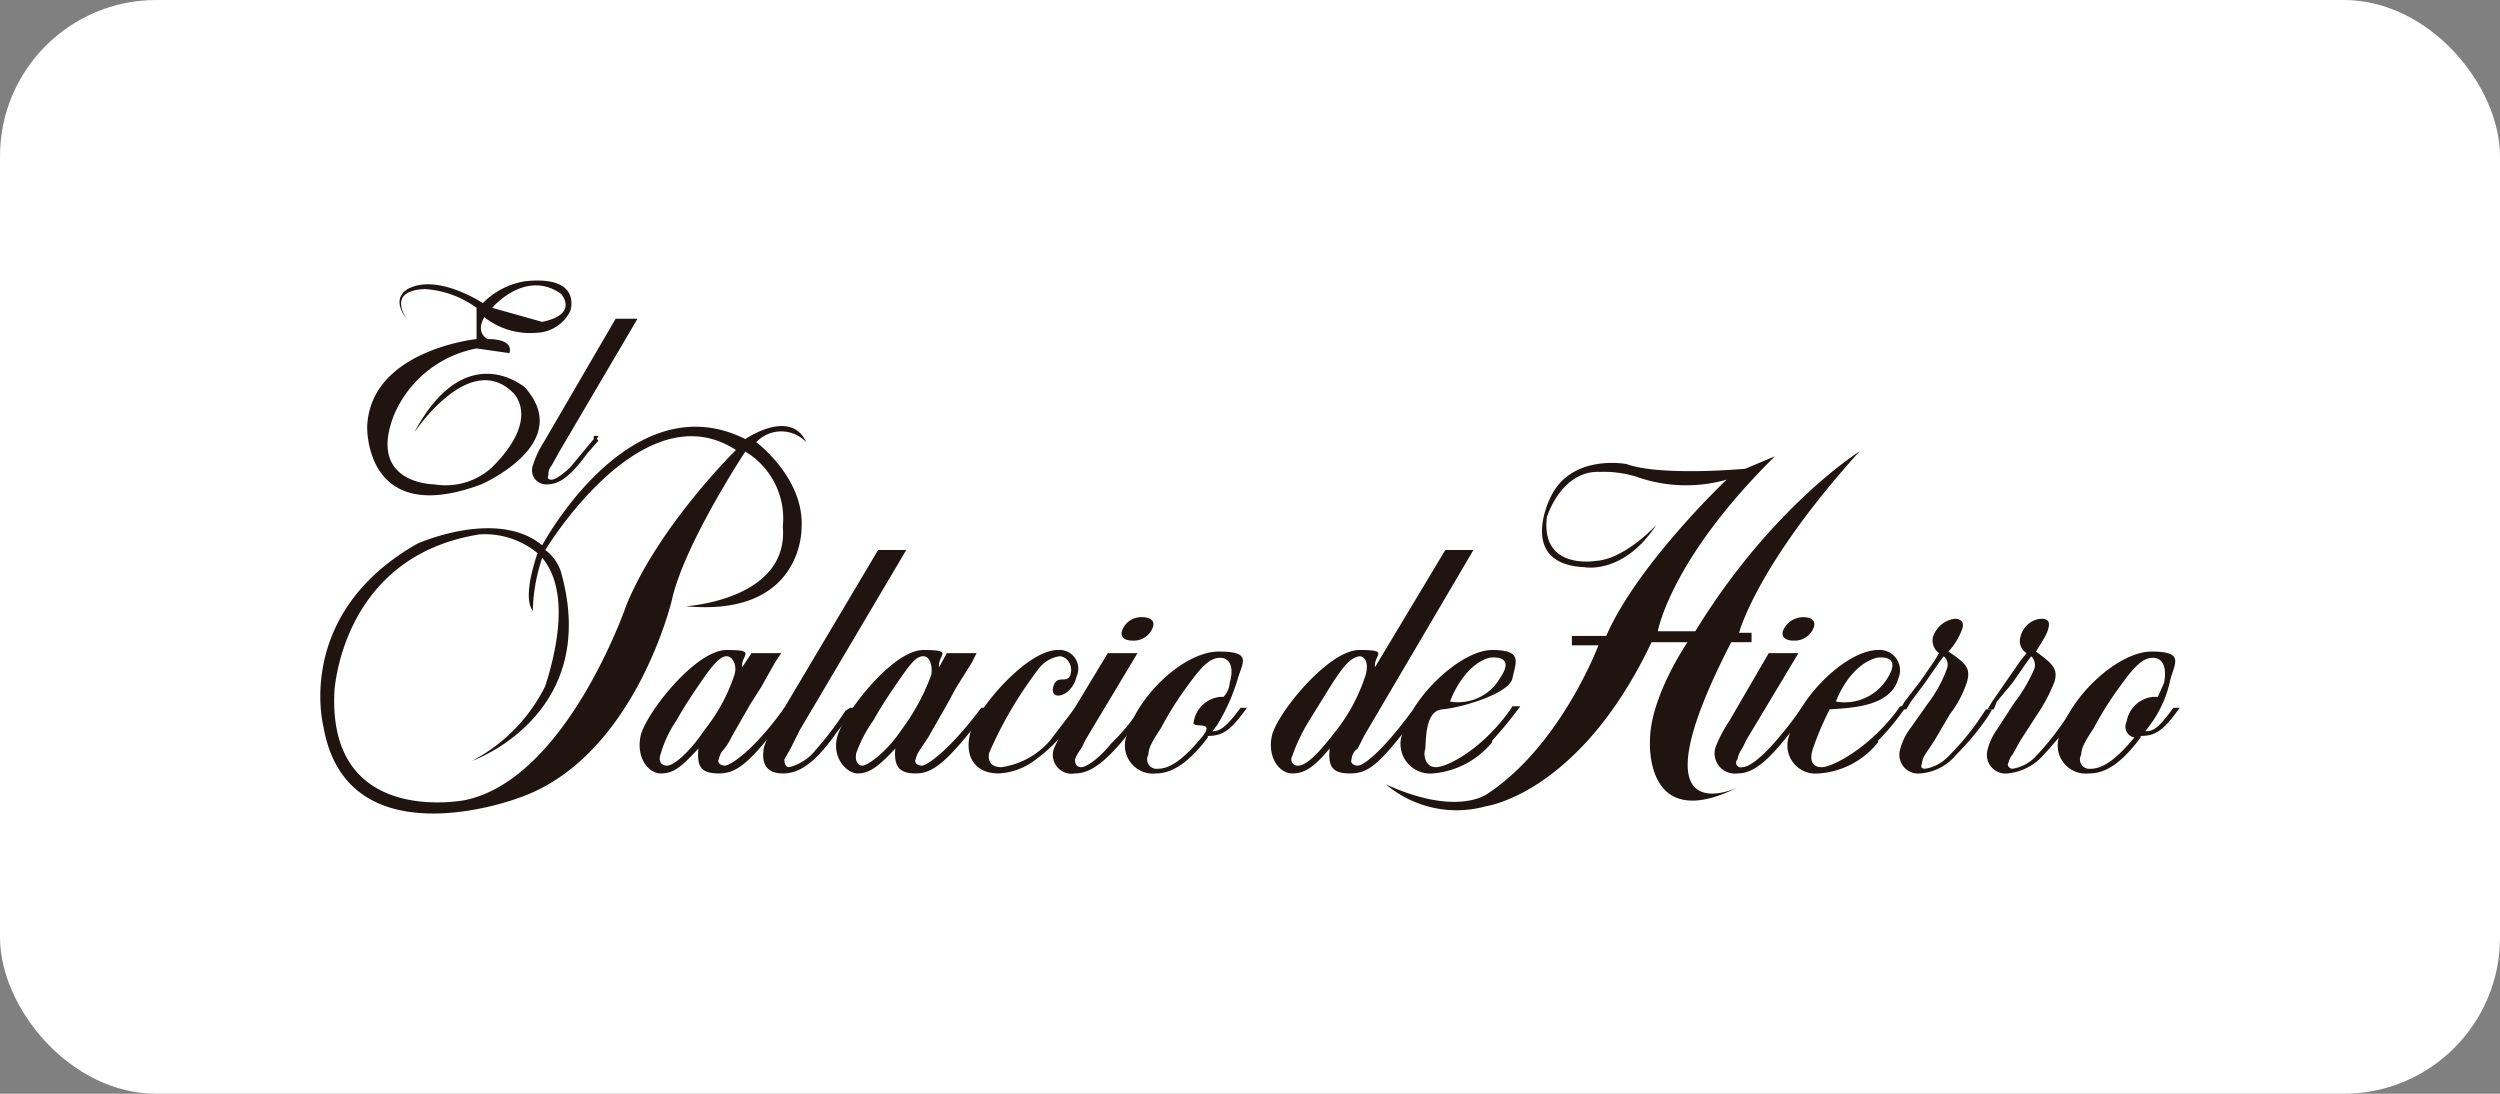
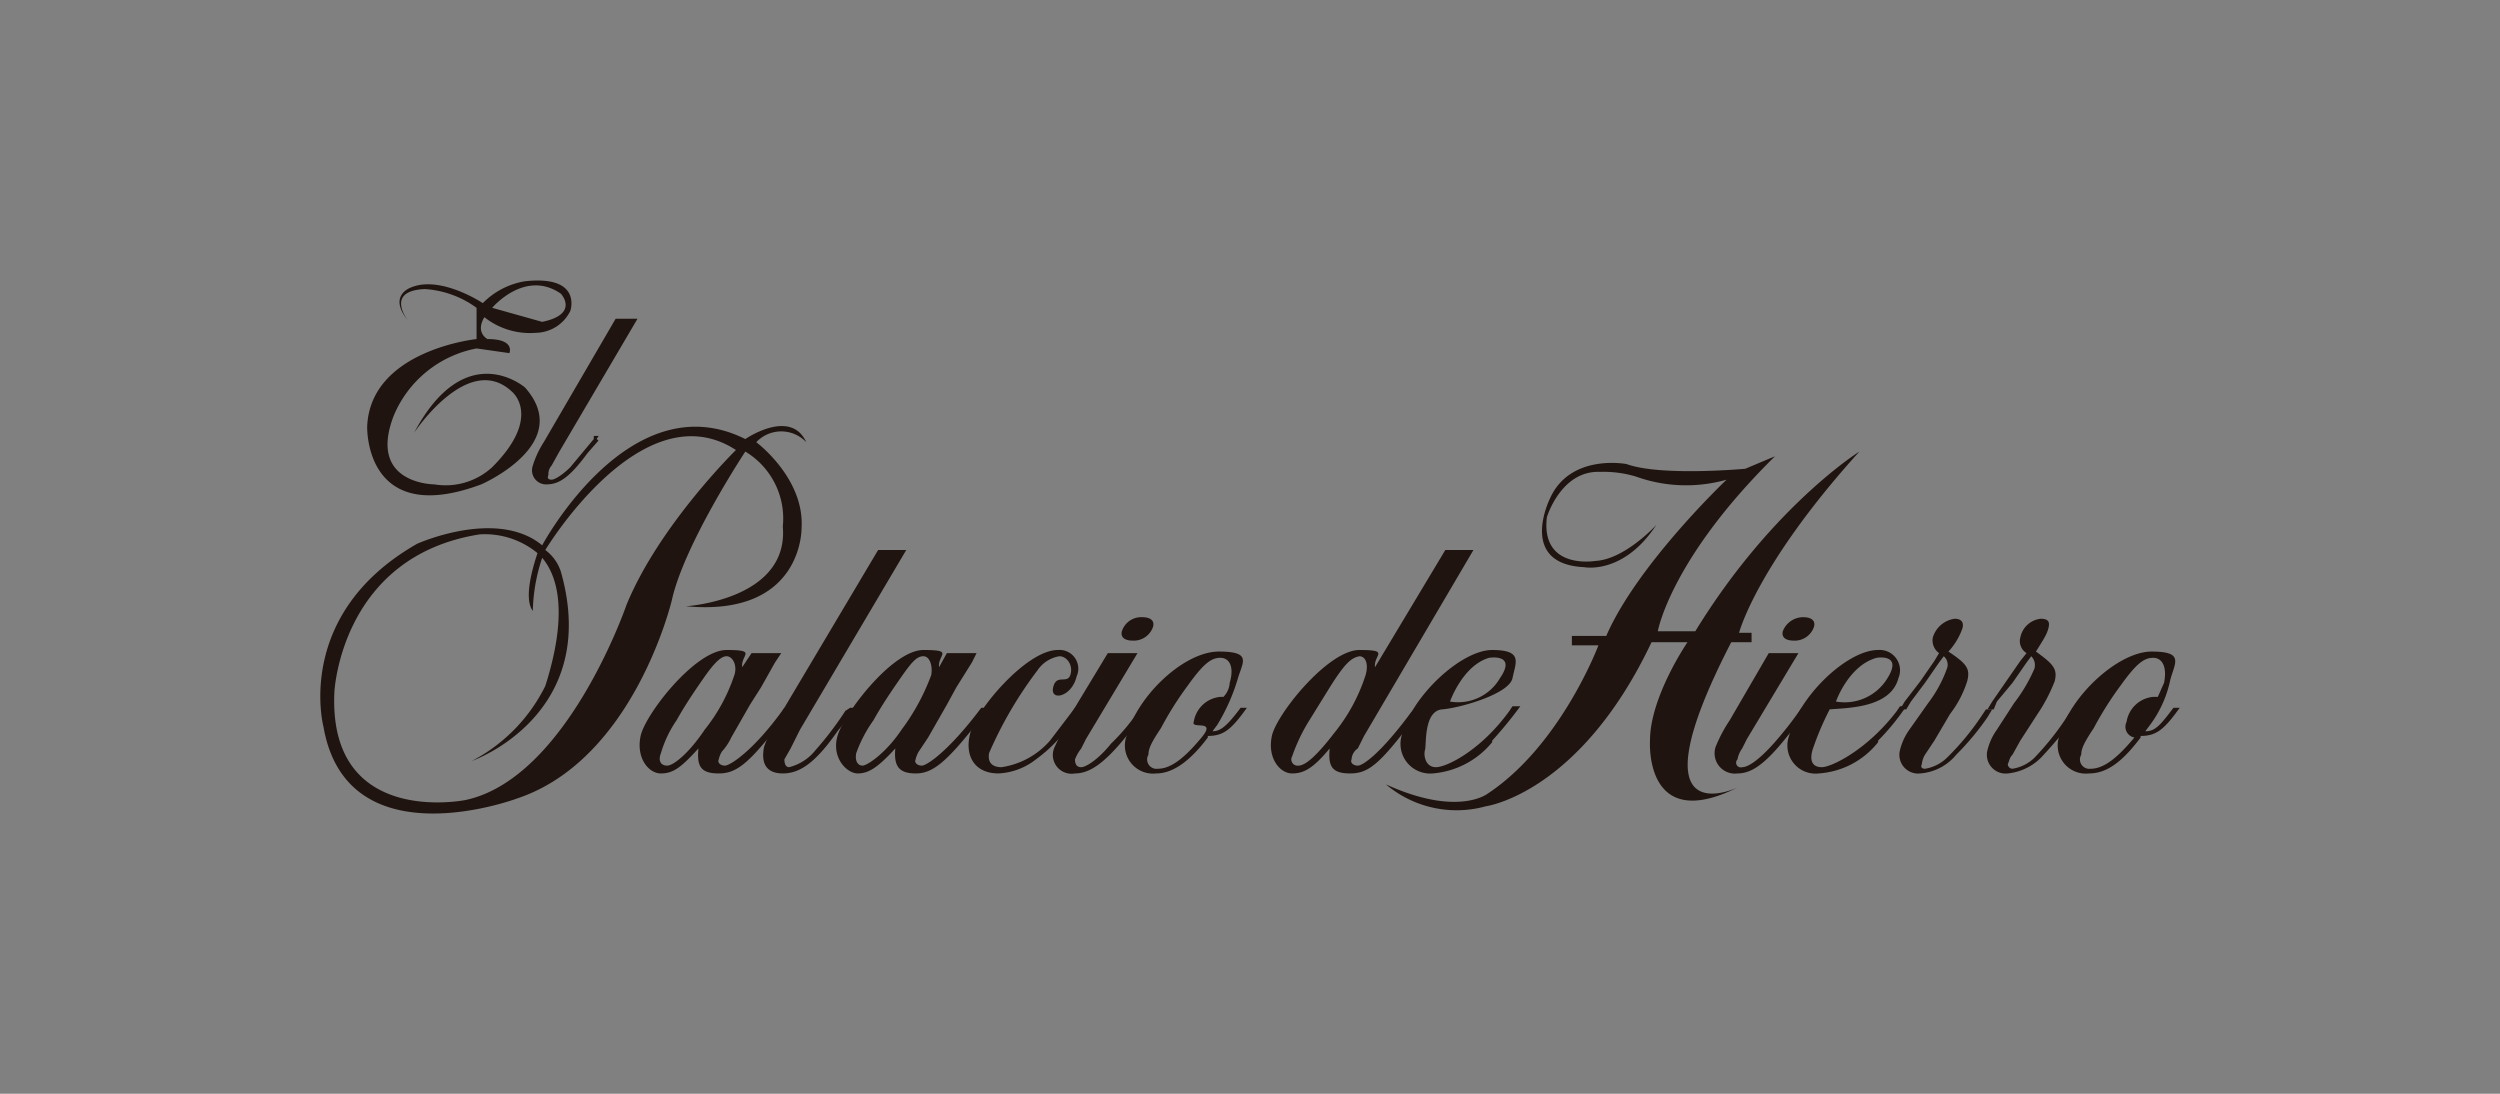
<svg xmlns="http://www.w3.org/2000/svg" id="Layer_1" data-name="Layer 1" viewBox="0 0 160 70">
  <rect x="0" y="0" width="160" height="70" fill="#808080" stroke="none" />
  <defs>
    <style>.cls-1{fill:#fff;}.cls-2{fill:#1f140f;fill-rule:evenodd;}</style>
  </defs>
-   <rect class="cls-1" width="160" height="70" rx="10" />
  <path class="cls-2" d="M50.3,45.8c-2.3,3-3.1,3.7-4.3,3.7s-1.4-.5-1.3-1.6c-1.1,1.2-1.6,1.6-2.4,1.6s-1.6-1-1.3-2.4,3.5-5.5,5.5-5.5.9.3,1,1.1l.6-.9H50l-.4.6L48.7,44,48,45.1l-1.2,2.1a3.5,3.5,0,0,1-.6.9,1.7,1.7,0,0,0-.2.5c-.1.2.1.4.4.4s1.8-.9,3.8-3.7h.4l-.3.4ZM46.5,42c-.3,0-.7.3-1.4,1.3s-1.3,1.9-1.8,2.8a7.3,7.3,0,0,0-1,2.1c-.2.5,0,.8.4.8s1.4-.8,2.4-2.3A11.2,11.2,0,0,0,47,43.2c.2-.6-.1-1.2-.5-1.2Z" />
  <path class="cls-2" d="M54.5,45.7l-.9,1.1c-1.4,2-2.4,2.7-3.5,2.7s-1.4-.7-1.2-1.7a8.7,8.7,0,0,1,1-2l6.3-10.6H58L51.2,46.7l-.6,1.2-.4.7c0,.3.1.5.3.5A3.1,3.1,0,0,0,52.2,48a21.1,21.1,0,0,0,1.9-2.5l.3-.2h.4q-.3.1-.3.3Z" />
  <path class="cls-2" d="M62.9,45.8c-2.3,3-3.2,3.7-4.3,3.7s-1.4-.5-1.3-1.6c-1.1,1.2-1.7,1.6-2.4,1.6s-1.7-1-1.3-2.4,3.5-5.5,5.5-5.5.9.3,1,1.1l.5-.9h1.9l-.3.6-1,1.6-.6,1.1-1.2,2.1-.6.9a1.7,1.7,0,0,0-.2.5c-.1.2.1.4.4.4s1.7-.9,3.8-3.7h.4l-.3.4ZM59.1,42c-.4,0-.7.3-1.4,1.3s-1.3,1.9-1.8,2.8a8.5,8.5,0,0,0-1.1,2.1c-.1.5.1.8.4.8s1.5-.8,2.5-2.3a13.8,13.8,0,0,0,1.9-3.5c.1-.6-.1-1.2-.5-1.2Z" />
  <path class="cls-2" d="M68.8,45.9a9.5,9.5,0,0,1-2.5,2.7,4.2,4.2,0,0,1-2.4.9c-1.5,0-2.2-1.1-1.8-2.6s3.6-5.3,5.6-5.3a1.2,1.2,0,0,1,1.2,1.7c-.3,1.3-1.7,1.6-1.5.7s.9-.2,1.1-.8-.2-1.2-.7-1.2a2.1,2.1,0,0,0-1.4.9,25.6,25.6,0,0,0-3.1,5.3c-.1.6.2.9.8.9a5.1,5.1,0,0,0,3.1-1.7l1.6-2.1h.4l-.4.5Z" />
  <path class="cls-2" d="M72.8,46.2c-1.8,2.4-2.9,3.3-4,3.3a1.2,1.2,0,0,1-1.3-1.7l.8-1.7,2.6-4.3h1.9l-3.3,5.5-.3.6a2.7,2.7,0,0,0-.4.7c0,.3.1.5.4.5s1.1-.5,1.9-1.5A13.4,13.4,0,0,0,73,45.3h.4l-.6.8ZM72.5,41c-.5,0-.8-.2-.7-.6a1.3,1.3,0,0,1,1.3-.9c.5,0,.8.2.7.6a1.3,1.3,0,0,1-1.3.9Z" />
  <path class="cls-2" d="M77.3,47.2c-1.2,1.6-2.3,2.3-3.3,2.3a1.8,1.8,0,0,1-1.9-2.4c.7-2.6,3.7-5.4,5.9-5.4s1.5.7,1.2,1.8a12.4,12.4,0,0,1-1.3,2.9l-.3.4c.5,0,.9-.3,1.8-1.5h.4c-1,1.4-1.5,1.8-2.5,1.8Zm-.9-1a1.9,1.9,0,0,1,1.7-1.6h.2a1.4,1.4,0,0,0,.4-.9c.3-1,0-1.6-.6-1.6s-1.1.4-2.1,1.8a21.2,21.2,0,0,0-1.7,2.7c-.6.9-.8,1.3-.8,1.7a.6.6,0,0,0,.6.9c.9,0,1.8-.8,2.8-2s-.7-.5-.5-1Z" />
  <path class="cls-2" d="M90.5,46c-2.2,2.9-2.9,3.5-4.1,3.5S85,49,85.1,47.9c-1,1.2-1.6,1.6-2.4,1.6s-1.6-1-1.3-2.4S85,41.6,87,41.6s.9.3,1,1.1l4.5-7.5h1.8l-7,11.9-.4.8a.9.9,0,0,0-.4.7c-.1.2.1.4.4.4s1.4-.7,3.4-3.4l.3-.3H91l-.5.6ZM87,42c-.5.1-.9.4-1.9,2l-1.3,2.1a11.3,11.3,0,0,0-1.1,2.3.4.4,0,0,0,.4.6c.5,0,1.3-.8,2.3-2.1a11.4,11.4,0,0,0,2-3.7c.2-.7,0-1.2-.4-1.2Z" />
  <path class="cls-2" d="M38.3,28.2l-.7.8c-1.1,1.5-1.8,2-2.6,2a.9.9,0,0,1-.9-1.2,6.1,6.1,0,0,1,.7-1.5l4.6-7.9h1.4l-5,8.5-.5.9a.8.8,0,0,0-.2.6c-.1.2,0,.3.2.3s.7-.3,1.2-.8L38,28.1v-.2h.3c0,.1-.1.1-.1.2Z" />
  <path class="cls-2" d="M115.1,46.2c-1.8,2.4-2.8,3.3-3.9,3.3a1.3,1.3,0,0,1-1.4-1.7,9.3,9.3,0,0,1,.9-1.7l2.5-4.3h1.9l-3.3,5.5-.3.6a1.7,1.7,0,0,0-.3.7.3.3,0,0,0,.3.5c.4,0,1.1-.5,2-1.5a23.4,23.4,0,0,0,1.8-2.3h.4l-.6.8Zm-.3-5.2c-.5,0-.8-.2-.7-.6a1.4,1.4,0,0,1,1.3-.9c.5,0,.8.2.7.6a1.3,1.3,0,0,1-1.3.9Z" />
  <path class="cls-2" d="M127.2,45.9a16.8,16.8,0,0,1-2,2.4,3.3,3.3,0,0,1-2.3,1.2,1.2,1.2,0,0,1-1.3-1.5,3.8,3.8,0,0,1,.6-1.3l1.2-1.7a8.2,8.2,0,0,0,1.2-2.2.7.7,0,0,0-.2-.8l-.3.4-.9,1.3-.9,1.2-.3.5h-.4l.3-.5,1-1.3.9-1.3.3-.5a1,1,0,0,1-.4-1,1.7,1.7,0,0,1,1.4-1.2c.4,0,.6.2.5.6a4.3,4.3,0,0,1-.9,1.5c1.2.8,1.4,1.1,1.2,1.9a6.8,6.8,0,0,1-1.1,2.1l-1,1.7-.6.9a1.4,1.4,0,0,0-.2.6c-.1.2,0,.3.2.3a2.6,2.6,0,0,0,1.4-.7,16.8,16.8,0,0,0,2.3-2.8l.2-.3h.4l-.3.5Z" />
  <path class="cls-2" d="M132.8,45.9a29.1,29.1,0,0,1-2,2.4,3.5,3.5,0,0,1-2.3,1.2,1.2,1.2,0,0,1-1.3-1.5,3.8,3.8,0,0,1,.6-1.3l1.1-1.7a10.1,10.1,0,0,0,1.3-2.2.8.8,0,0,0-.2-.8l-.3.4-.9,1.3-1,1.2-.2.5h-.4l.3-.5.9-1.3.9-1.3.4-.5a.9.9,0,0,1-.4-1,1.5,1.5,0,0,1,1.3-1.2c.5,0,.6.2.5.6s-.3.7-.8,1.5c1.1.8,1.4,1.1,1.2,1.9a10.6,10.6,0,0,1-1.1,2.1l-1.1,1.7-.5.9c-.2.2-.2.4-.3.6a.3.3,0,0,0,.3.3,2.6,2.6,0,0,0,1.4-.7,17.9,17.9,0,0,0,2.2-2.8l.3-.3h.4l-.3.5Z" />
  <path class="cls-2" d="M137,47.2c-1.2,1.6-2.2,2.3-3.3,2.3a1.8,1.8,0,0,1-1.9-2.4c.7-2.6,3.8-5.4,5.9-5.4s1.5.7,1.2,1.8a7.3,7.3,0,0,1-1.3,2.9l-.3.4c.6,0,.9-.3,1.8-1.5h.4c-1,1.4-1.5,1.8-2.5,1.8Zm-.9-1a1.9,1.9,0,0,1,1.7-1.6h.3l.4-.9c.2-1-.1-1.6-.7-1.6s-1.1.4-2.1,1.8a21.2,21.2,0,0,0-1.7,2.7c-.6.9-.8,1.3-.8,1.7a.6.6,0,0,0,.6.9c.9,0,1.8-.8,2.8-2a.7.7,0,0,1-.5-1Z" />
  <path class="cls-2" d="M51.6,28.3c-1-2.2-3.9-.2-3.9-.2-7.4-3.7-13,6.8-13,6.8-2.9-2.4-8-.1-8-.1-7.9,4.5-6,11.7-6,11.7,1.5,8.7,12.4,4.6,12.4,4.6C40.6,48.6,43,38.4,43,38.4c.8-3.6,4.7-9.5,4.7-9.5a5,5,0,0,1,2.4,4.8c.4,4.7-6.2,5.1-6.2,5.1,7.5.7,7.4-5,7.4-5,.2-3.2-2.9-5.5-2.9-5.5a2.2,2.2,0,0,1,3.2,0ZM40.1,38.7S36.3,49.8,29.8,51.2c0,0-8.8,1.8-8.4-6.9,0,0,.4-8.7,9.3-10.1a5.3,5.3,0,0,1,3.7,1.2c-.3.9-.9,2.9-.3,3.7a11.4,11.4,0,0,1,.6-3.4c1.1,1.3,1.6,3.8.2,8.2a10.8,10.8,0,0,1-4.7,4.8s8.3-2.9,5.7-12.1a2.8,2.8,0,0,0-1-1.4s6.2-10.3,12.2-6.4c0,0-4.9,4.8-7,9.9Z" />
  <path class="cls-2" d="M26.3,18.4c1.9-.8,4.6,1,4.6,1A4.9,4.9,0,0,1,33.6,18c3.7-.4,2.9,1.9,2.9,1.9a2.5,2.5,0,0,1-2.2,1.4,4.7,4.7,0,0,1-3.3-1c-.6,1,.2,1.4.2,1.4,1.8,0,1.4.9,1.4.9s-1.4-.2-1.4-.2-.7-.1-.7-.1a7.2,7.2,0,0,0-5.3,4.3C23.5,31,27.8,31,27.8,31a4.4,4.4,0,0,0,3.7-1.1c3.2-3.2,1.3-4.8,1.3-4.8-2.8-2.7-6.3,2.6-6.3,2.6,3.3-6.2,7.1-2.9,7.1-2.9,3.2,3.6-2.8,6.2-2.8,6.2-7.5,2.8-7.3-3.7-7.3-3.7.2-4.9,7-5.6,7-5.6s0-2,0-2a6.3,6.3,0,0,0-3.3-1.2c-2.6.1-1.1,2-1.1,2-1.3-1.6.2-2.1.2-2.1Zm8.4,2.2c2.4-.5,1.2-1.8,1.2-1.8-2.3-1.6-4.4.9-4.4.9s3.2.9,3.2.9Z" />
  <path class="cls-2" d="M119,28.9s-5.6,3.5-10.5,11.5h-2.4s.8-4.6,7.5-11.2l-1.9.8s-5.4.5-7.6-.3c0,0-3.6-.7-4.9,2.2,0,0-2.1,4.2,2.2,4.4,0,0,2.5.5,4.6-2.7,0,0-2,2.2-3.9,2.3,0,0-3.5.6-3.1-2.8,0,0,.9-3,3.4-2.9a7.2,7.2,0,0,1,2.3.3,9.5,9.5,0,0,0,5.8.2s-5.7,5.4-7.7,10h-2.2v.6h1.7s-2.4,6.4-7.1,9.5c0,0-1.9,1.5-6.5-.6a7,7,0,0,0,6.4,1.4s6-.8,10.6-10.5H108s-2.4,3.5-2.4,6.3c0,0-.4,6,5.6,3,0,0-6.9,3.3-.4-9.3h1.3v-.6h-.8s1.1-4.3,7.7-11.6Z" />
  <path class="cls-2" d="M95.5,47.5a5.5,5.5,0,0,1-3.8,2,1.9,1.9,0,0,1-2-2.4c.6-2.5,3.8-5.5,5.8-5.5s1.5.8,1.3,1.8-3.3,1.9-4.5,2-1,2.3-1.1,2.6,0,1.1.7,1.1,2.9-1.1,4.7-3.6l.2-.3h.5a27,27,0,0,1-1.8,2.2Zm.5-4.1c1.1-1.6-.7-1.3-.7-1.3-1.7.5-2.5,2.8-2.5,2.8A3.1,3.1,0,0,0,96,43.4Z" />
  <path class="cls-2" d="M120.2,47.5a5.3,5.3,0,0,1-3.8,2,1.8,1.8,0,0,1-1.9-2.4c.6-2.5,3.7-5.5,5.7-5.5a1.3,1.3,0,0,1,1.3,1.8c-.5,1.9-3.2,1.9-4.4,2A18.3,18.3,0,0,0,116,48c-.2.7,0,1.1.6,1.1s2.9-1.1,4.8-3.6l.2-.3h.4a15.2,15.2,0,0,1-1.8,2.2Zm.6-4.1c1-1.6-.7-1.3-.7-1.3-1.8.5-2.6,2.8-2.6,2.8a3.2,3.2,0,0,0,3.3-1.5Z" />
</svg>